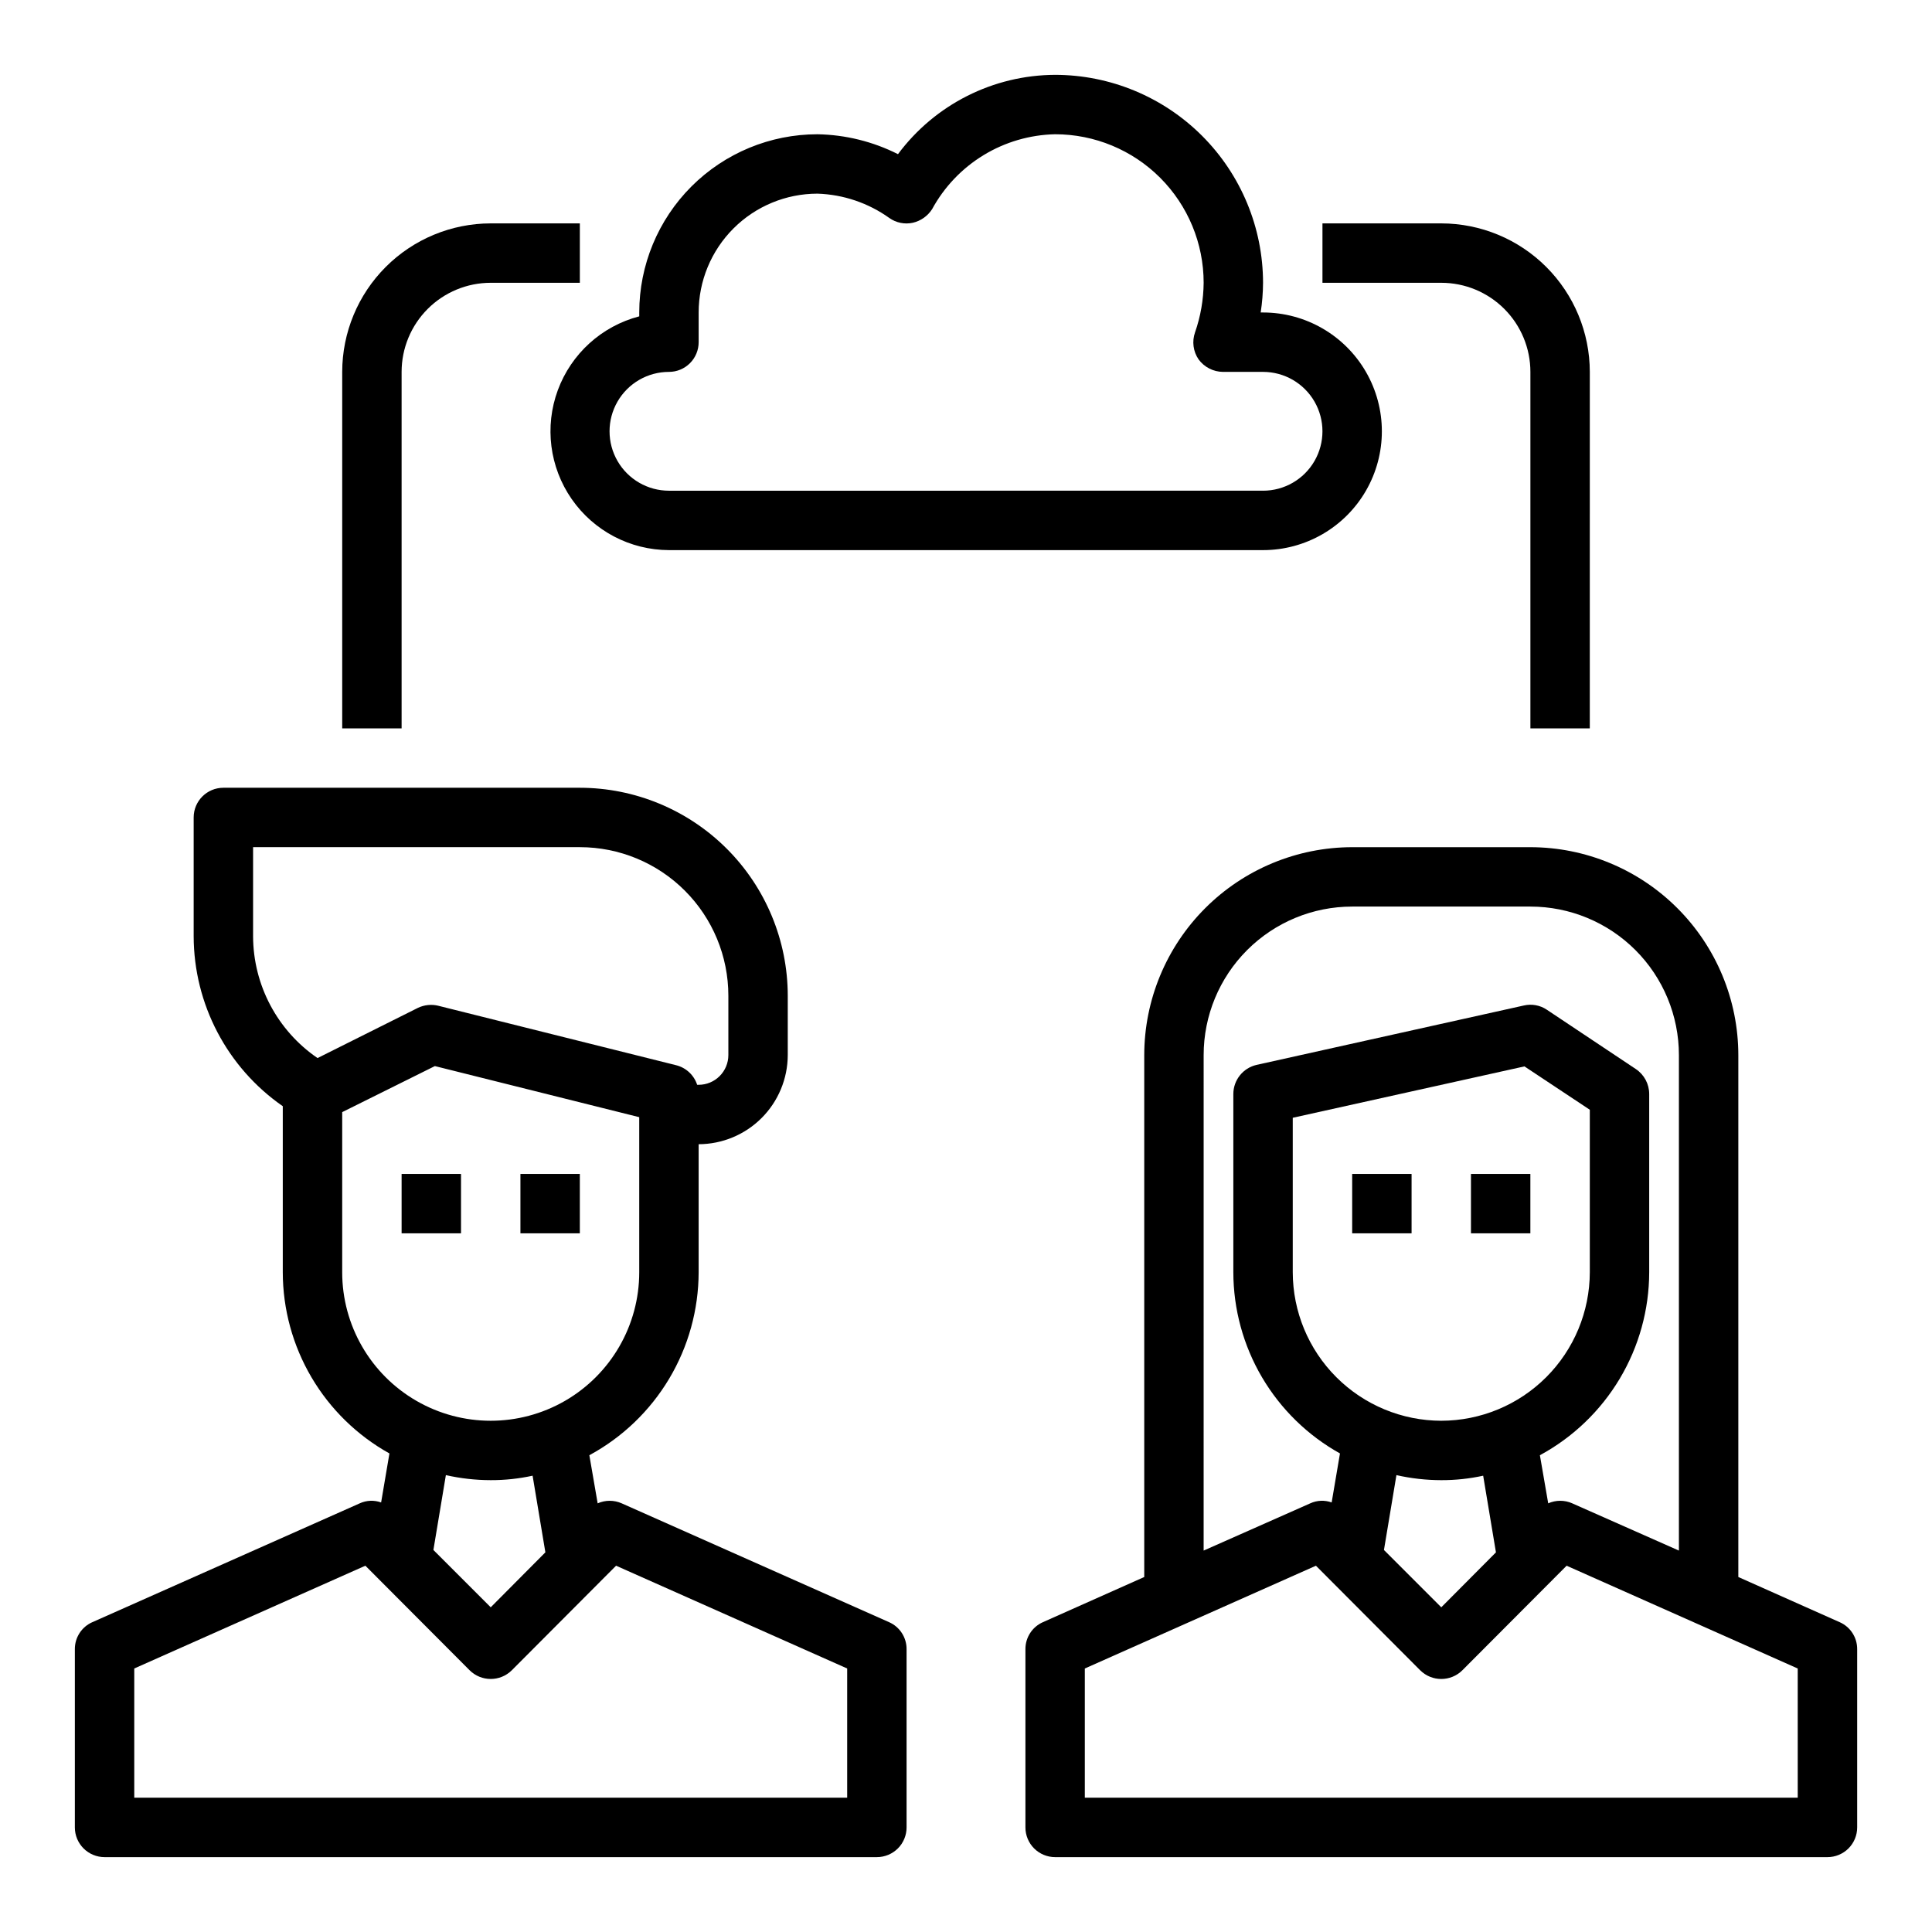
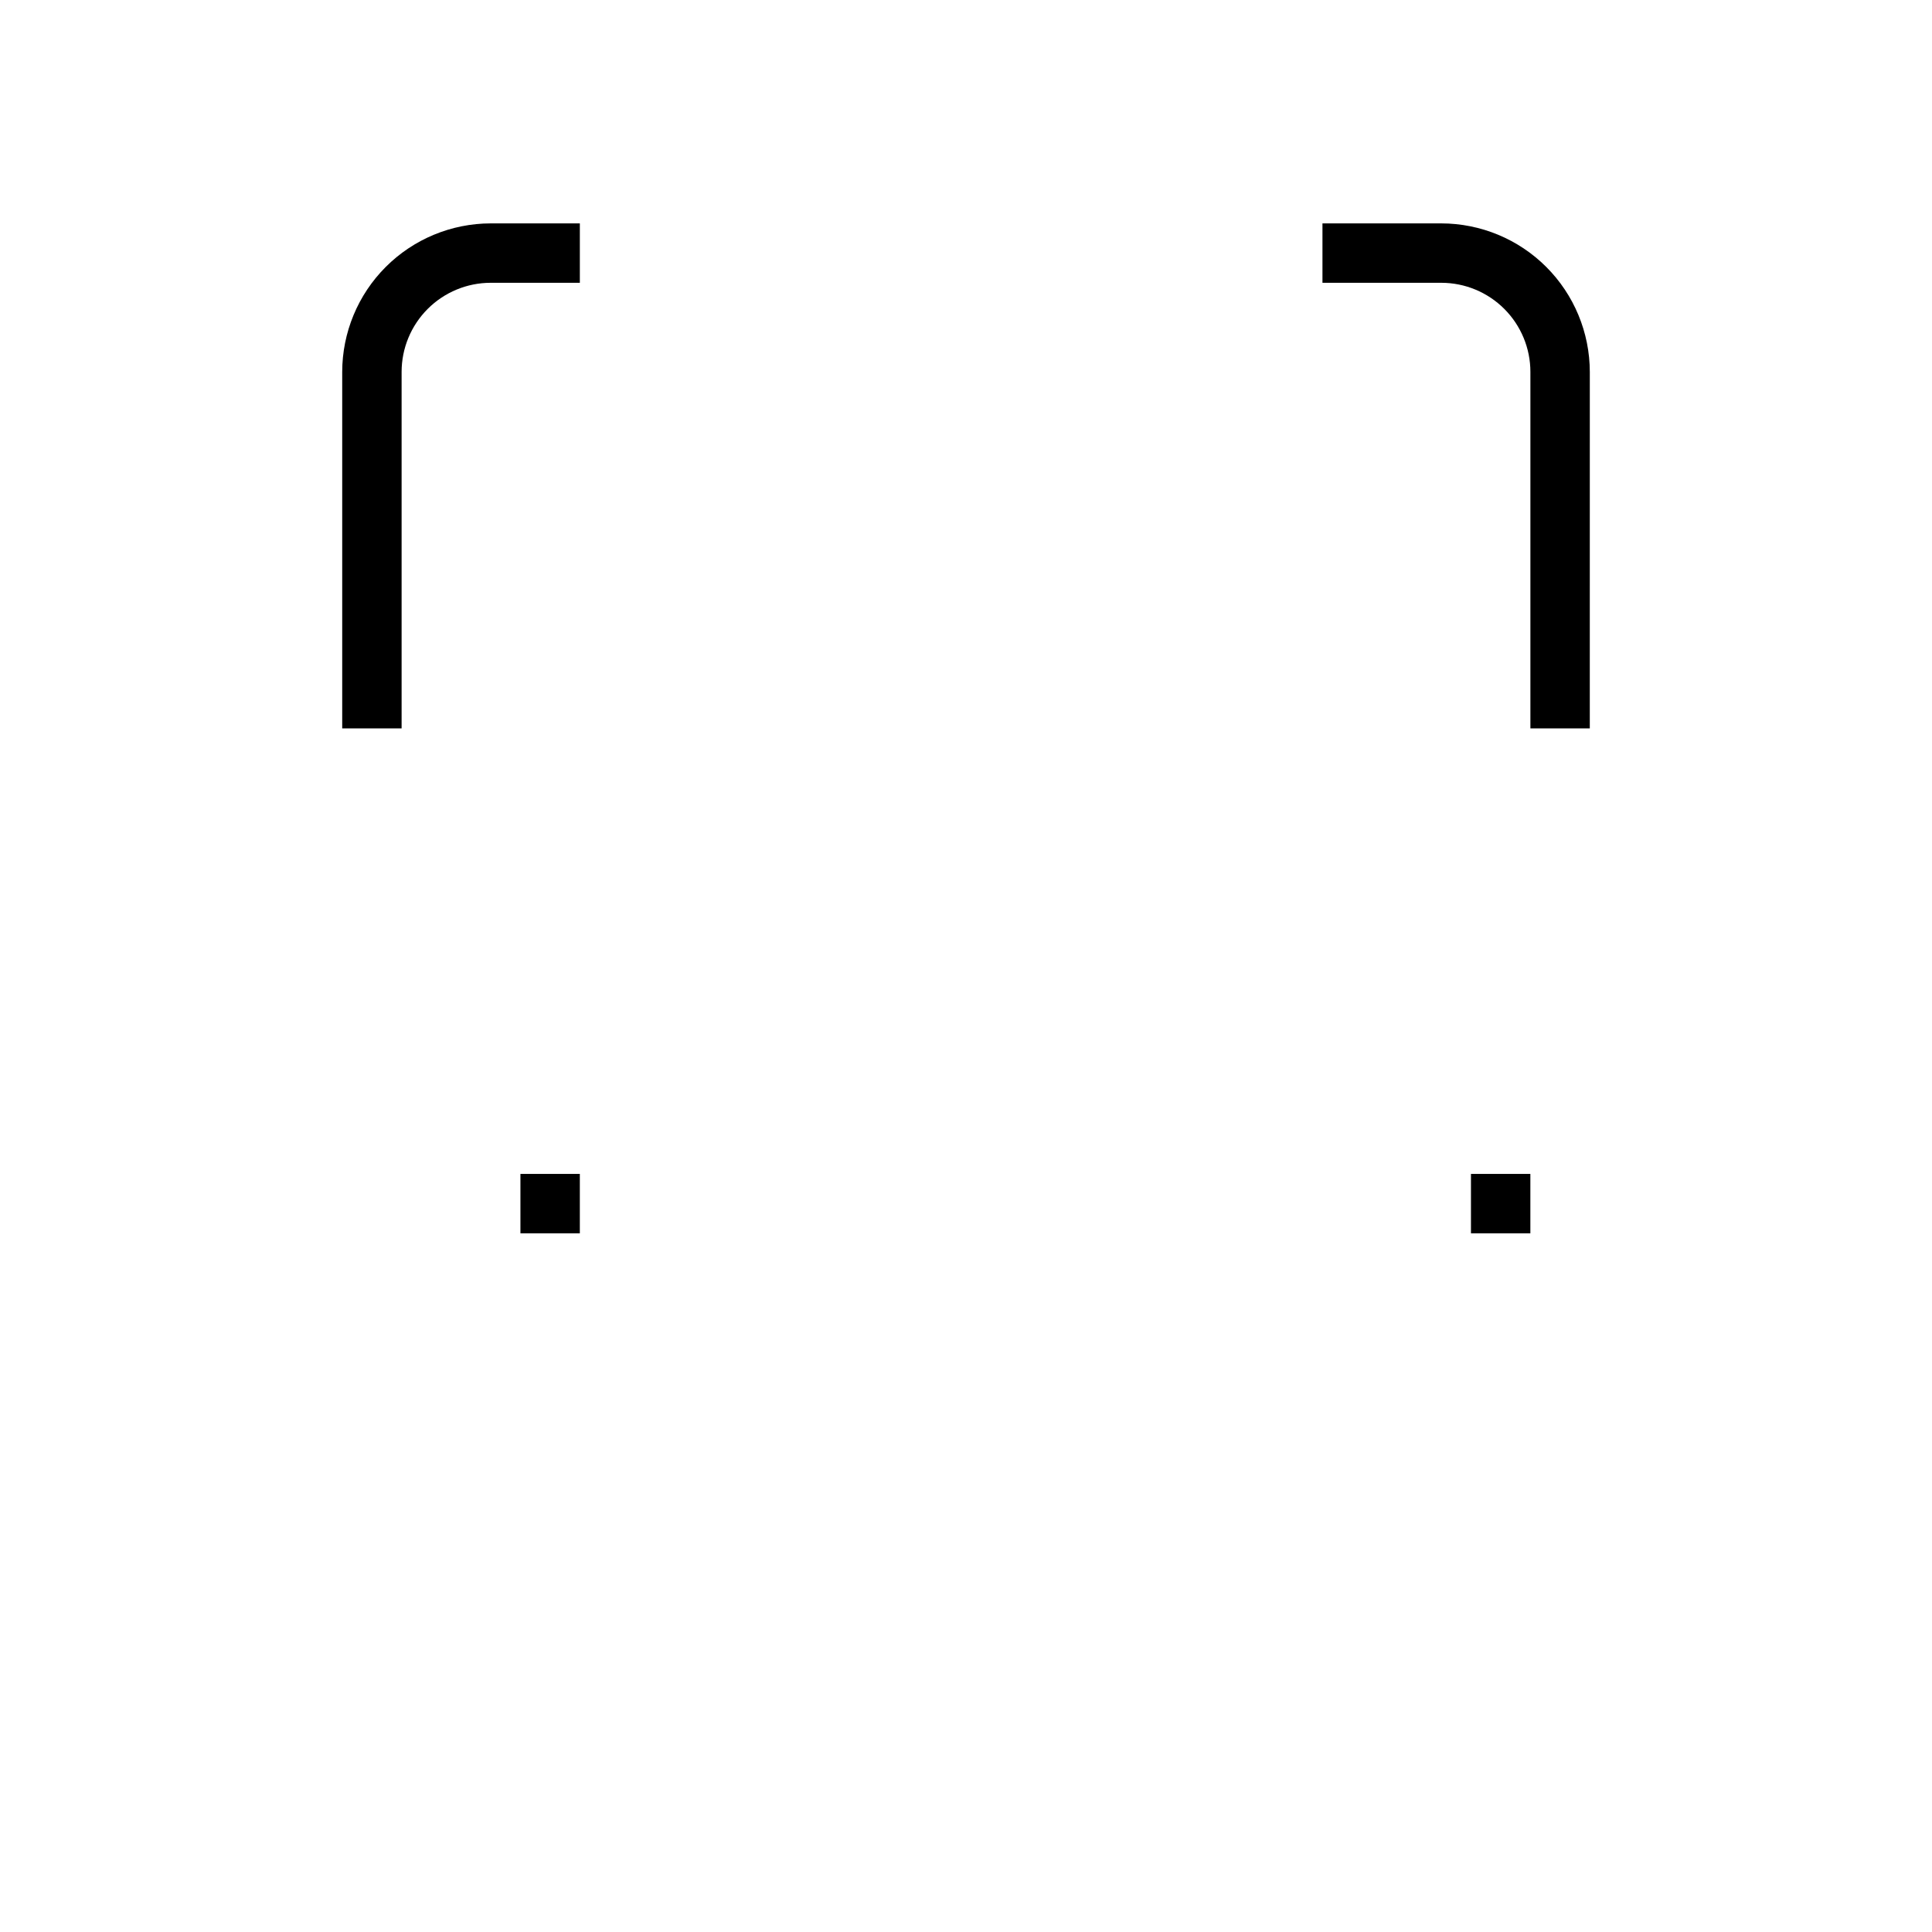
<svg xmlns="http://www.w3.org/2000/svg" fill="#000000" width="800px" height="800px" version="1.1" viewBox="144 144 512 512">
  <g>
-     <path d="m478.72 226.81h-0.629c0.406-2.602 0.613-5.234 0.629-7.871-0.016-14.609-5.828-28.613-16.156-38.945-10.332-10.332-24.34-16.141-38.949-16.16-16.414 0.066-31.84 7.852-41.641 21.02-6.625-3.34-13.918-5.144-21.336-5.273-12.523 0-24.539 4.977-33.398 13.832-8.855 8.859-13.832 20.875-13.832 33.398v1.023c-9.953 2.602-18.004 9.898-21.574 19.547-3.566 9.648-2.195 20.43 3.672 28.879 5.867 8.449 15.488 13.5 25.773 13.527h157.44c11.25 0 21.645-6 27.27-15.742s5.625-21.746 0-31.488c-5.625-9.742-16.02-15.746-27.27-15.746zm0 47.23-157.44 0.004c-5.625 0-10.82-3-13.633-7.871-2.812-4.871-2.812-10.875 0-15.746 2.812-4.871 8.008-7.871 13.633-7.871 2.09 0 4.09-0.828 5.566-2.305 1.477-1.477 2.305-3.481 2.305-5.566v-7.875c0-8.352 3.32-16.359 9.223-22.266 5.906-5.902 13.918-9.223 22.266-9.223 6.852 0.223 13.48 2.469 19.051 6.457 1.805 1.273 4.062 1.73 6.219 1.258 2.113-0.492 3.949-1.789 5.117-3.621 3.203-5.883 7.906-10.816 13.629-14.301 5.723-3.484 12.266-5.391 18.961-5.535 10.441 0 20.453 4.148 27.832 11.527 7.383 7.383 11.531 17.395 11.531 27.832-0.039 4.477-0.809 8.918-2.285 13.148-0.844 2.398-0.496 5.062 0.945 7.16 1.508 2.059 3.902 3.285 6.453 3.309h10.629c5.625 0 10.824 3 13.633 7.871 2.812 4.871 2.812 10.875 0 15.746-2.809 4.871-8.008 7.871-13.633 7.871z" />
    <path d="m250.43 242.56c0-6.266 2.488-12.27 6.918-16.699 4.43-4.43 10.434-6.918 16.699-6.918h23.617v-15.742h-23.617c-10.438 0.012-20.441 4.16-27.82 11.539-7.379 7.379-11.527 17.383-11.539 27.82v94.465h15.742z" />
    <path d="m549.57 242.56v94.465h15.742l0.004-94.465c-0.016-10.438-4.164-20.441-11.543-27.82-7.379-7.379-17.383-11.527-27.82-11.539h-31.488v15.742h31.488c6.266 0 12.273 2.488 16.699 6.918 4.43 4.43 6.918 10.434 6.918 16.699z" />
    <path d="m281.92 455.1h15.742v15.742h-15.742z" />
-     <path d="m250.43 455.1h15.742v15.742h-15.742z" />
-     <path d="m379.61 573.89-70.848-31.488c-2.027-0.902-4.348-0.902-6.375 0l-2.203-12.754-0.004 0.004c8.746-4.731 16.051-11.734 21.148-20.266 5.098-8.535 7.801-18.285 7.82-28.227v-33.93c6.258-0.02 12.254-2.512 16.68-6.938s6.918-10.422 6.938-16.68v-15.742c-0.016-14.609-5.828-28.617-16.156-38.945-10.332-10.332-24.336-16.145-38.945-16.16h-94.465c-4.348 0-7.875 3.523-7.875 7.871v31.488c0.039 17.969 8.859 34.785 23.617 45.031v44.004c0.012 9.793 2.637 19.406 7.606 27.848 4.969 8.441 12.098 15.406 20.656 20.172l-2.203 12.988c-1.848-0.672-3.883-0.586-5.668 0.234l-70.848 31.488h-0.004c-2.836 1.246-4.664 4.062-4.644 7.164v47.234c0 2.086 0.832 4.09 2.309 5.566 1.477 1.473 3.477 2.305 5.566 2.305h204.67c2.086 0 4.09-0.832 5.566-2.305 1.477-1.477 2.305-3.481 2.305-5.566v-47.234c0.02-3.102-1.805-5.918-4.644-7.164zm-168.54-181.77v-23.613h86.594c10.438 0 20.449 4.144 27.828 11.527 7.383 7.383 11.531 17.391 11.531 27.832v15.742c0 2.09-0.832 4.09-2.309 5.566-1.473 1.477-3.477 2.309-5.566 2.309h-0.395 0.004c-0.844-2.582-2.957-4.543-5.59-5.195l-62.977-15.742v-0.004c-1.82-0.449-3.738-0.254-5.434 0.551l-26.605 13.305c-10.656-7.293-17.043-19.363-17.082-32.277zm23.617 89.031v-42.426l24.562-12.203 54.156 13.539v41.094c0 14.062-7.504 27.055-19.68 34.086-12.18 7.031-27.184 7.031-39.359 0-12.18-7.031-19.68-20.023-19.68-34.086zm53.844 74.234-14.484 14.566-15.191-15.191 3.305-19.836v-0.004c3.898 0.883 7.887 1.332 11.887 1.336 3.731 0.012 7.453-0.387 11.098-1.18zm79.98 65.023h-188.93v-34.242l61.246-27.238 27.629 27.711c3.094 3.07 8.086 3.07 11.18 0l27.629-27.711 61.246 27.238z" />
    <path d="m533.82 455.1h15.742v15.742h-15.742z" />
-     <path d="m502.34 455.1h15.742v15.742h-15.742z" />
-     <path d="m631.52 573.89-26.844-11.965v-138.31c-0.016-14.609-5.828-28.613-16.16-38.945-10.328-10.328-24.336-16.141-38.945-16.156h-47.23c-14.609 0.016-28.617 5.828-38.945 16.156-10.332 10.332-16.145 24.336-16.16 38.945v138.31l-26.844 11.965c-2.84 1.246-4.664 4.062-4.644 7.164v47.234c0 2.086 0.828 4.09 2.305 5.566 1.477 1.473 3.481 2.305 5.566 2.305h204.68c2.086 0 4.09-0.832 5.566-2.305 1.473-1.477 2.305-3.481 2.305-5.566v-47.234c0.02-3.102-1.805-5.918-4.644-7.164zm-168.54-150.28c0-10.438 4.144-20.449 11.527-27.832 7.379-7.379 17.391-11.527 27.832-11.527h47.23c10.441 0 20.449 4.148 27.832 11.527 7.383 7.383 11.527 17.395 11.527 27.832v131.31l-28.262-12.516 0.004-0.004c-2.031-0.902-4.348-0.902-6.379 0l-2.203-12.754v0.004c8.742-4.731 16.051-11.734 21.148-20.266 5.098-8.535 7.801-18.285 7.82-28.227v-47.234c-0.004-2.656-1.332-5.137-3.543-6.613l-23.617-15.742h0.004c-1.785-1.188-3.977-1.586-6.062-1.102l-70.848 15.742c-3.594 0.832-6.137 4.031-6.141 7.715v47.234c0.012 9.793 2.637 19.406 7.602 27.848 4.969 8.441 12.102 15.406 20.656 20.172l-2.203 12.988c-1.848-0.672-3.883-0.586-5.668 0.234l-28.258 12.52zm62.977 96.906h-0.004c-10.434-0.016-20.434-4.168-27.812-11.547-7.379-7.379-11.527-17.379-11.547-27.812v-40.934l61.402-13.617 17.32 11.488v43.062c-0.02 10.434-4.172 20.434-11.547 27.812-7.379 7.379-17.383 11.531-27.816 11.547zm14.484 34.875-14.488 14.562-15.191-15.191 3.305-19.836v-0.004c3.902 0.883 7.891 1.332 11.887 1.336 3.734 0.012 7.453-0.387 11.102-1.18zm79.977 65.02h-188.93v-34.242l61.246-27.238 27.629 27.711c3.094 3.07 8.082 3.07 11.176 0l27.629-27.711 61.246 27.238z" />
  </g>
</svg>